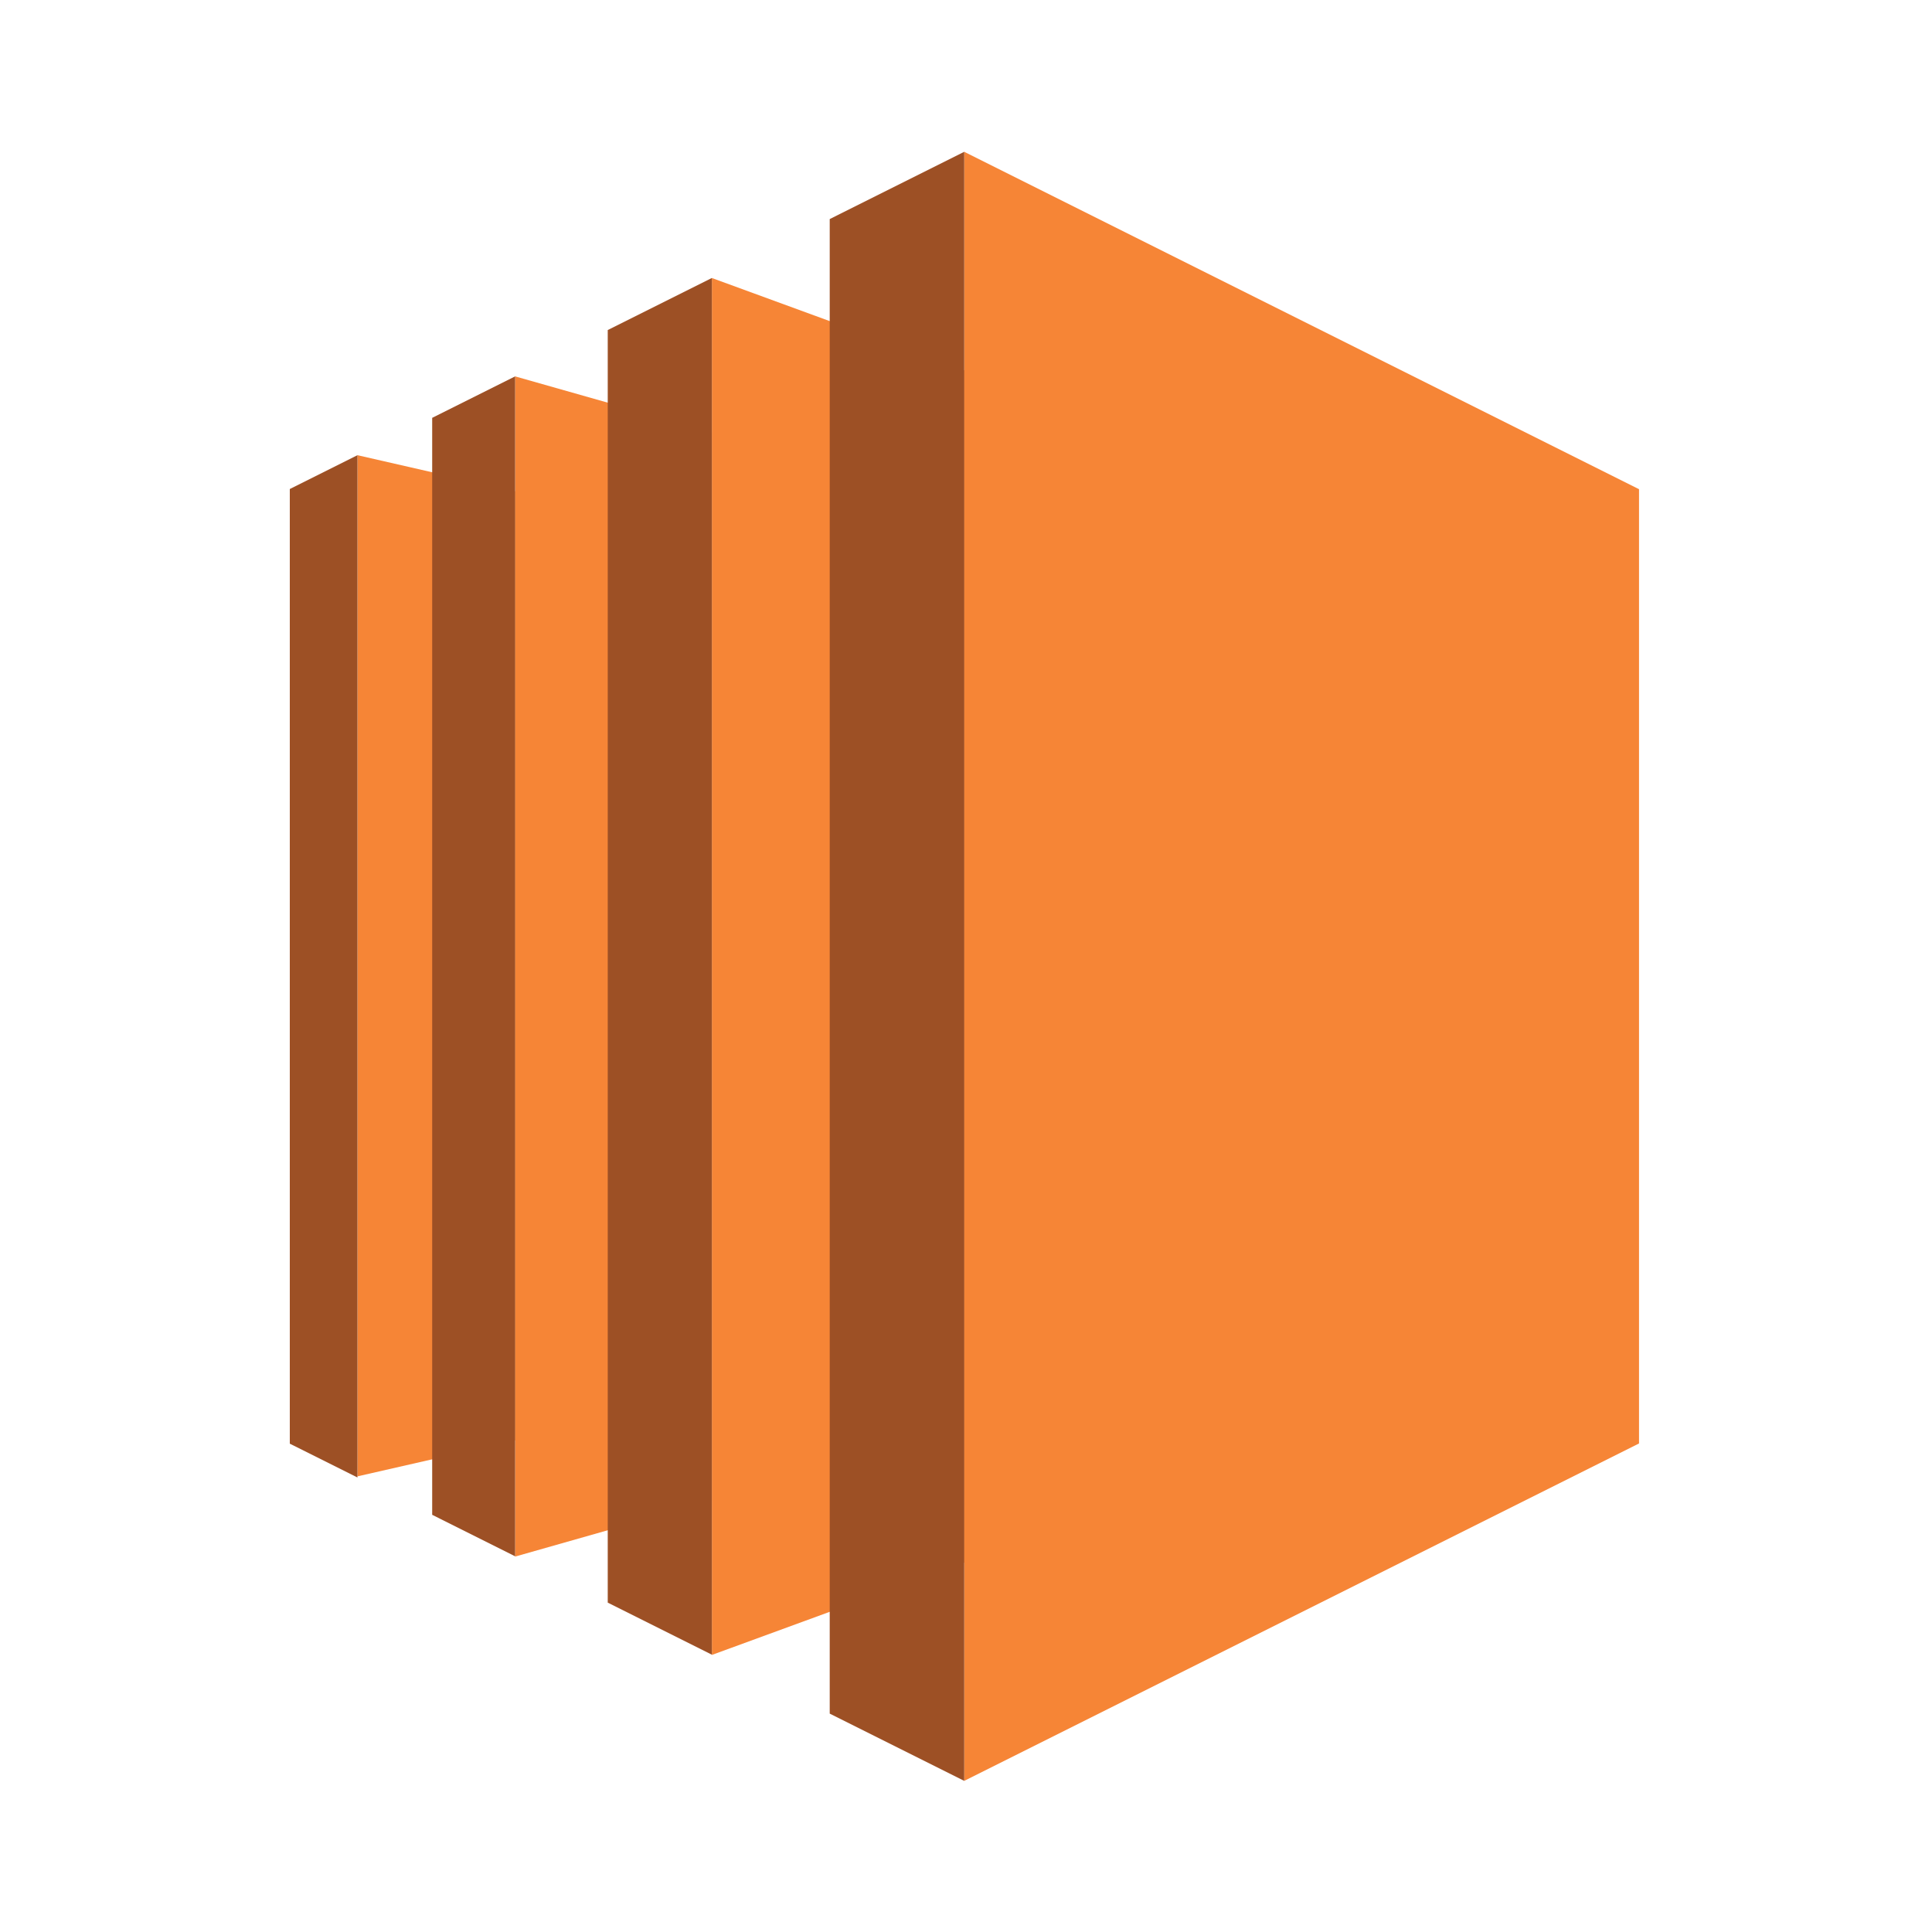
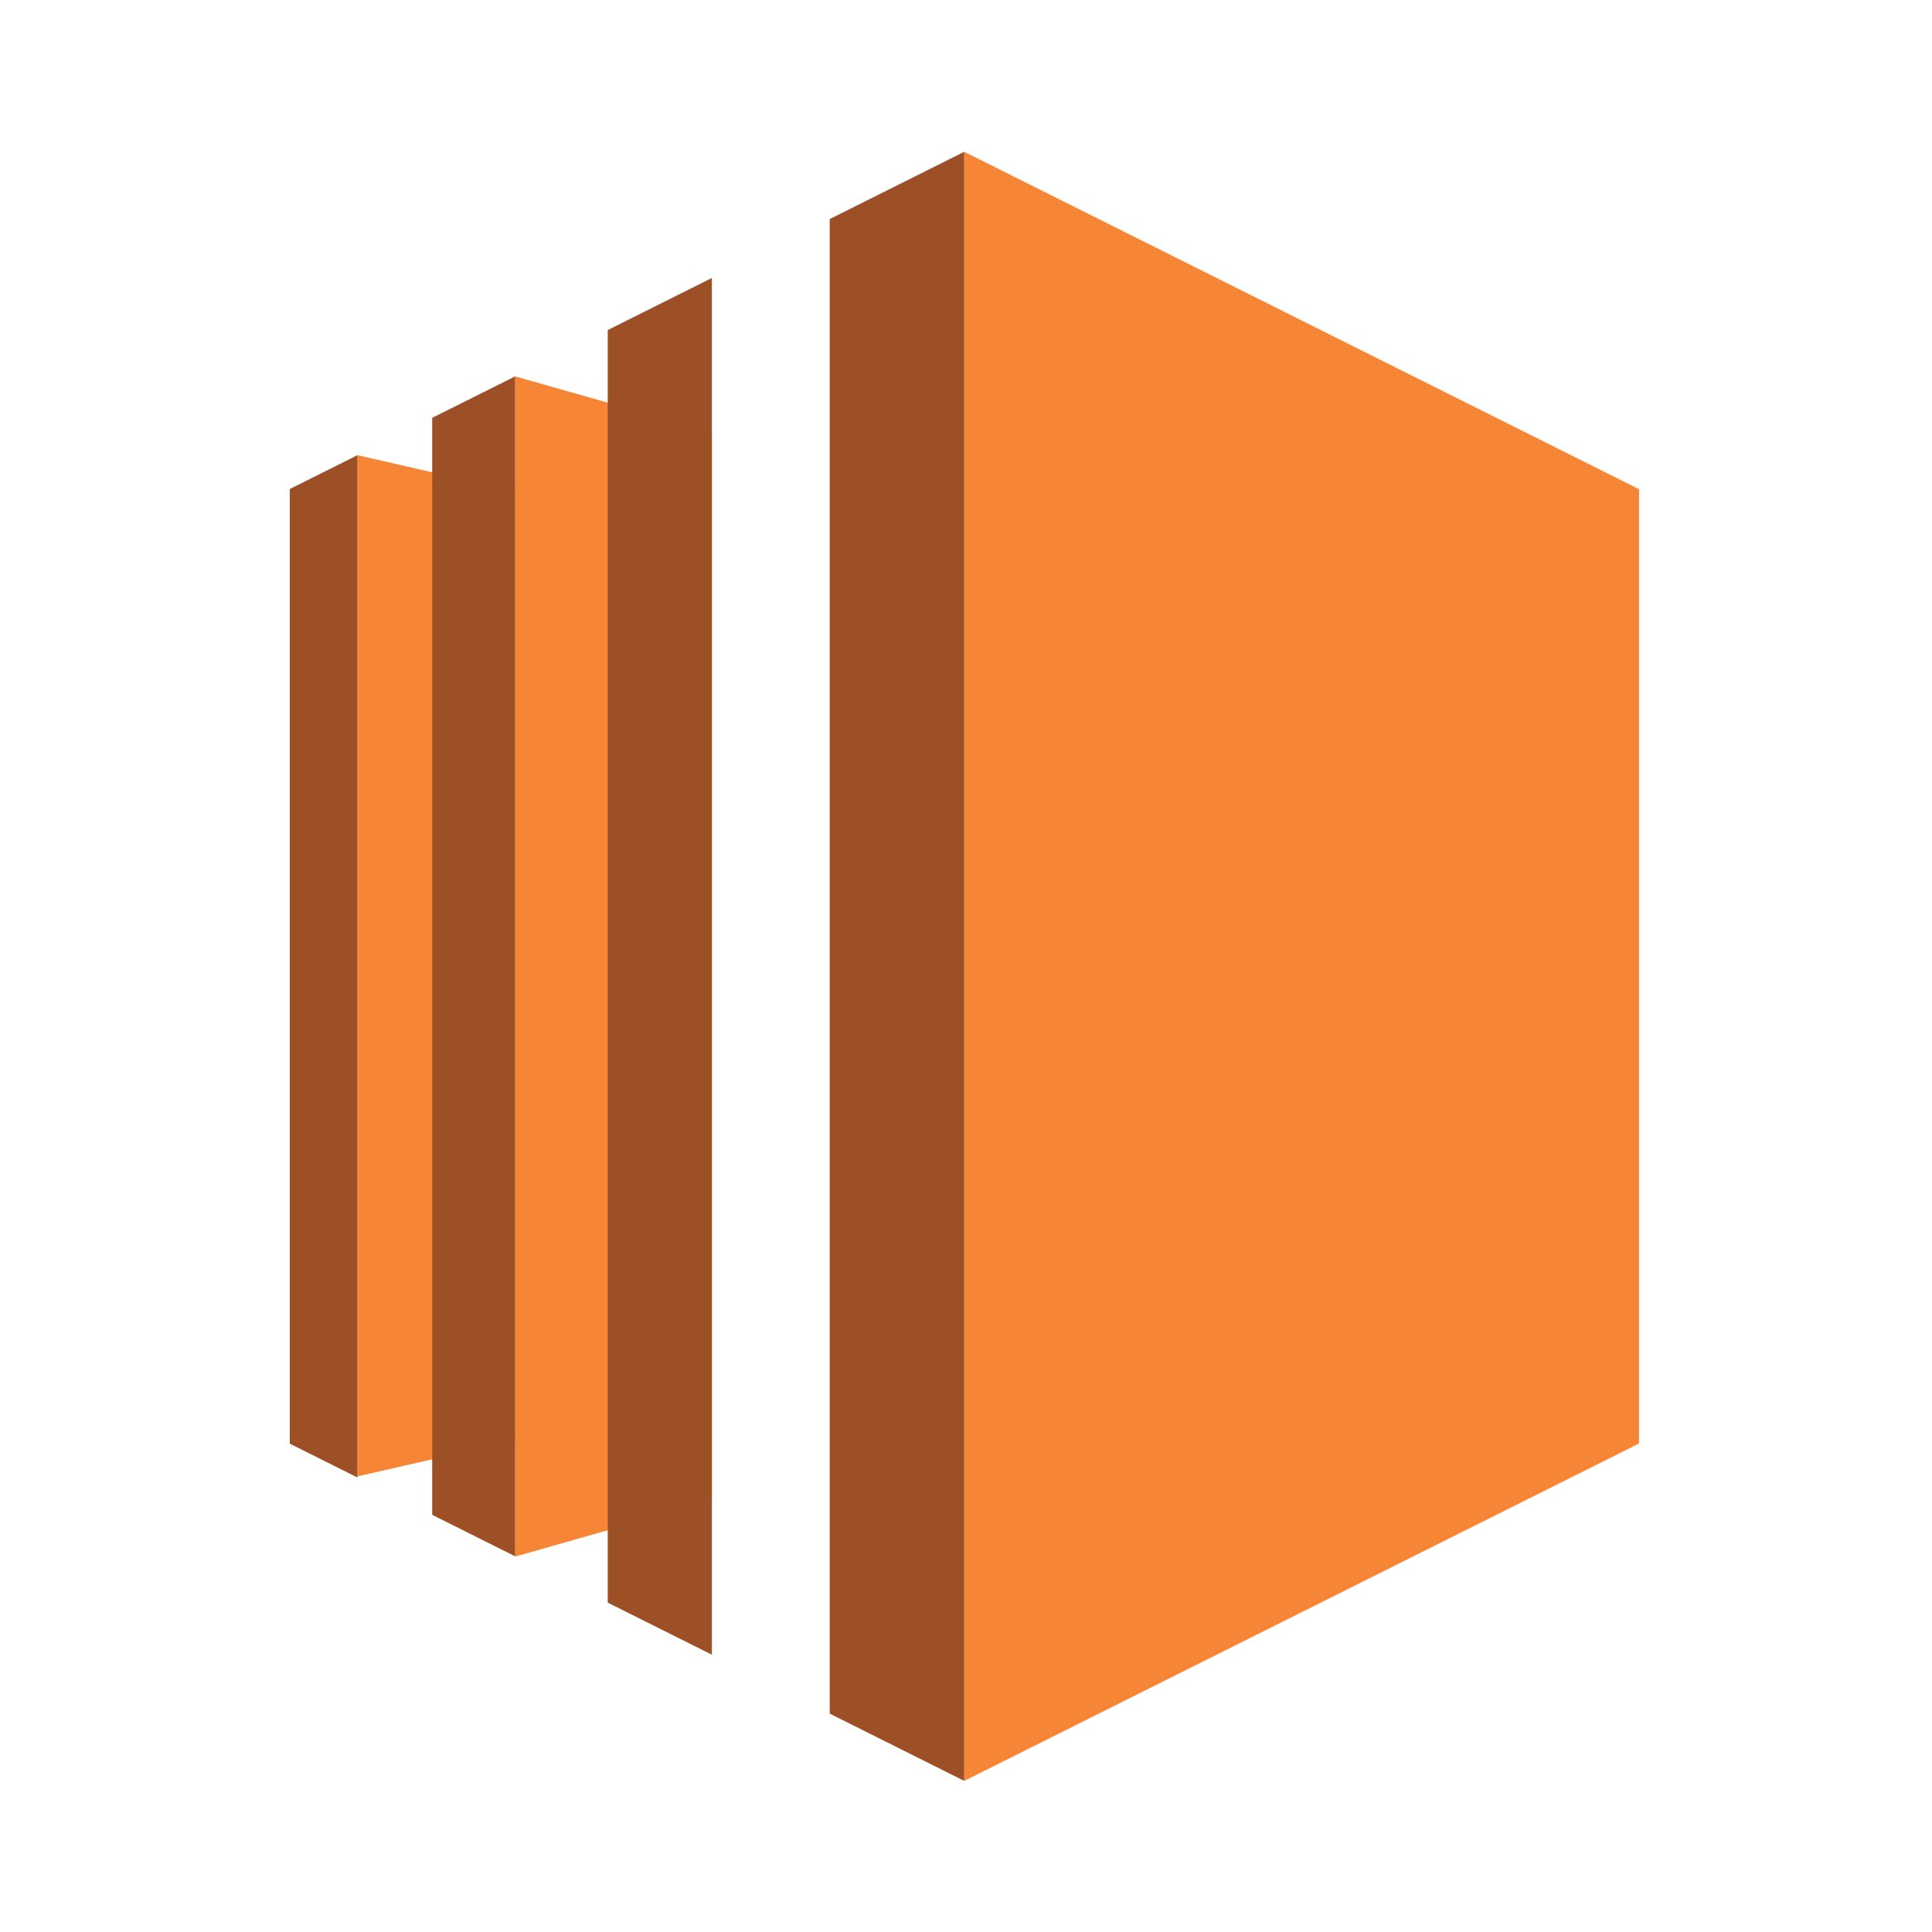
<svg xmlns="http://www.w3.org/2000/svg" width="512" height="512" viewBox="0 0 512 512" fill="none">
  <path d="M136.515 381.718L94.728 391.252V120.631L136.515 130.183V381.718Z" fill="#F68536" />
  <path d="M188.652 397.692L136.516 412.508V99.746L188.652 114.544V397.692Z" fill="#F68536" />
-   <path d="M255.533 414.102L188.652 438.578V73.674L255.533 98.139V414.102Z" fill="#F68536" />
  <path d="M434.358 382.534L255.531 471.947V40.228L434.358 129.642V382.534Z" fill="#F68536" />
  <path d="M219.885 58.055L255.532 40.228V471.947L219.885 454.126V58.055Z" fill="#9D5025" />
  <path d="M161.057 87.467L188.651 73.67V438.508L161.057 424.711V87.467Z" fill="#9D5025" />
  <path d="M114.533 110.731L136.515 99.74V412.436L114.533 401.439V110.731Z" fill="#9D5025" />
  <path d="M94.728 120.631L76.8 129.595V382.587L94.728 391.546V120.631Z" fill="#9D5025" />
</svg>